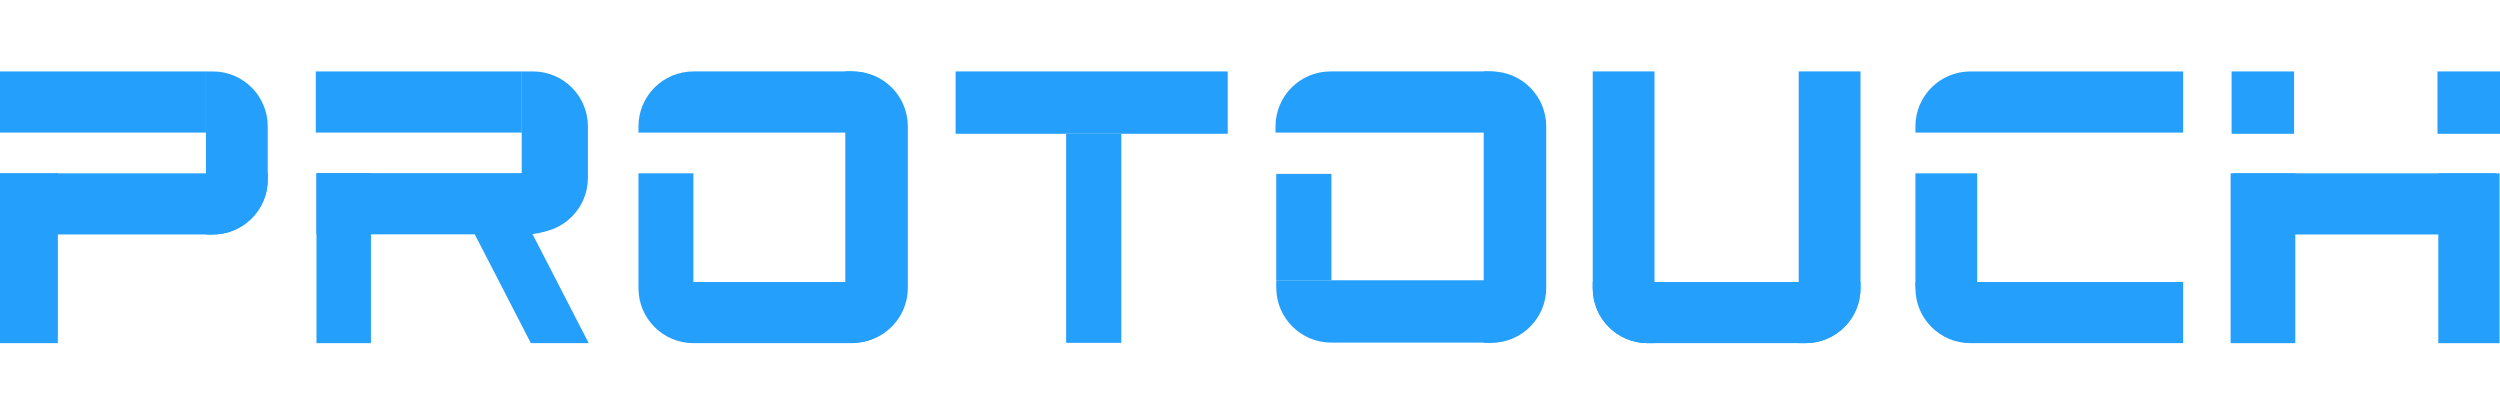
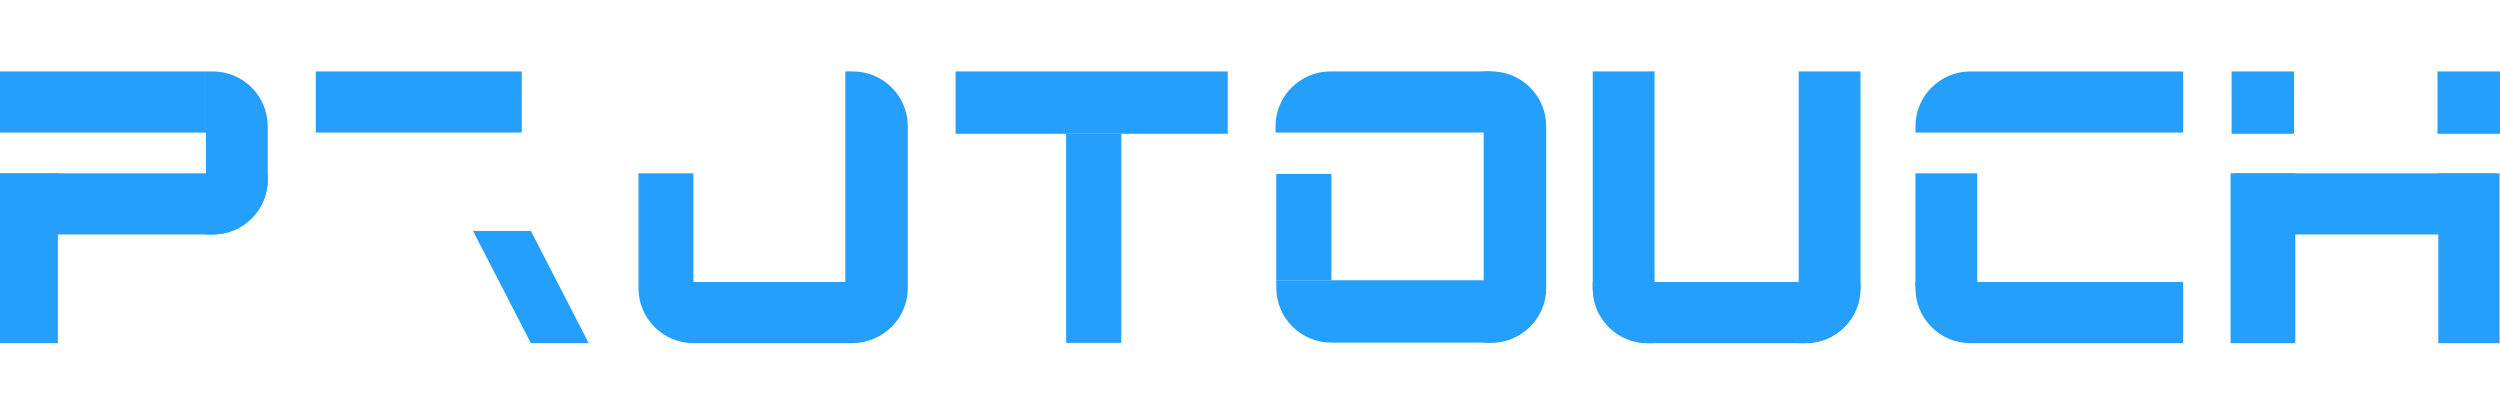
<svg xmlns="http://www.w3.org/2000/svg" width="245" height="40" viewBox="0 0 245 40" fill="none">
  <rect y="16.968" width="5.67" height="16.661" fill="#249FFC" />
  <path d="M26.239 16.987L26.239 17.593C26.239 20.567 23.828 22.978 20.854 22.978L5.383 22.978L5.383 16.987L26.239 16.987Z" fill="#249FFC" />
-   <path d="M57.028 16.968L57.028 17.581C57.028 20.555 54.617 22.966 51.643 22.966L31.015 22.966L31.015 16.968L57.028 16.968Z" fill="#249FFC" />
  <path d="M26.239 17.594C26.239 20.568 23.828 22.979 20.854 22.979L20.184 22.979L20.184 7.001L20.854 7.001C23.828 7.001 26.239 9.412 26.239 12.387L26.239 17.594Z" fill="#249FFC" />
-   <path d="M57.615 17.43C57.615 20.404 55.204 22.815 52.23 22.815L51.129 22.815L51.129 7.001L52.23 7.001C55.204 7.001 57.615 9.412 57.615 12.386L57.615 17.43Z" fill="#249FFC" />
  <rect y="12.993" width="5.991" height="20.184" transform="rotate(-90 0 12.993)" fill="#249FFC" />
  <rect x="30.949" y="12.993" width="5.991" height="20.184" transform="rotate(-90 30.949 12.993)" fill="#249FFC" />
-   <rect x="36.352" y="33.629" width="5.336" height="16.661" transform="rotate(180 36.352 33.629)" fill="#249FFC" />
  <path d="M82.84 7H83.581C86.555 7 88.966 9.411 88.966 12.385V28.212C88.966 31.186 86.555 33.597 83.581 33.597H82.84V7Z" fill="#249FFC" />
-   <path d="M62.57 12.992L62.57 12.386C62.57 9.411 64.981 7 67.956 7L83.424 7C86.398 7 88.809 9.411 88.809 12.386L88.809 12.992L62.57 12.992Z" fill="#249FFC" />
  <path d="M62.57 27.637L62.57 28.244C62.57 31.218 64.981 33.629 67.956 33.629L83.424 33.629C86.398 33.629 88.809 31.218 88.809 28.244L88.809 27.637L62.57 27.637Z" fill="#249FFC" />
  <rect x="67.953" y="27.637" width="5.382" height="10.652" transform="rotate(180 67.953 27.637)" fill="#249FFC" />
  <path d="M145.403 7H146.144C149.118 7 151.529 9.411 151.529 12.385V28.212C151.529 31.186 149.118 33.597 146.144 33.597H145.403V7Z" fill="#249FFC" />
  <path d="M125.001 12.992L125.001 12.386C125.001 9.411 127.412 7 130.387 7L145.855 7C148.83 7 151.241 9.411 151.241 12.386L151.241 12.992L125.001 12.992Z" fill="#249FFC" />
  <path d="M125.073 27.464L125.073 28.189C125.073 31.163 127.484 33.574 130.458 33.574L145.994 33.574C148.968 33.574 151.379 31.163 151.379 28.189L151.379 27.464L125.073 27.464Z" fill="#249FFC" />
  <rect x="130.478" y="27.464" width="5.405" height="10.423" transform="rotate(180 130.478 27.464)" fill="#249FFC" />
  <path d="M176.273 7H182.328V28.244C182.328 31.218 179.917 33.629 176.943 33.629H176.273V7Z" fill="#249FFC" />
  <path d="M156.088 27.637L156.088 28.244C156.088 31.218 158.499 33.629 161.473 33.629L176.942 33.629C179.916 33.629 182.327 31.218 182.327 28.244L182.327 27.637L156.088 27.637Z" fill="#249FFC" />
  <path d="M162.143 33.629L161.473 33.629C158.499 33.629 156.088 31.218 156.088 28.244L156.088 7L162.143 7L162.143 33.629Z" fill="#249FFC" />
  <rect x="109.887" y="33.598" width="5.405" height="20.487" transform="rotate(180 109.887 33.598)" fill="#249FFC" />
  <rect x="120.317" y="7" width="6.11" height="26.666" transform="rotate(90 120.317 7)" fill="#249FFC" />
  <path d="M57.695 33.629L52.026 33.629L46.356 22.633L52.026 22.633L57.695 33.629Z" fill="#249FFC" />
  <path d="M213.95 12.993L213.95 7.002L193.096 7.002C190.122 7.002 187.711 9.413 187.711 12.387L187.711 12.993L213.95 12.993Z" fill="#249FFC" />
  <path d="M224.82 13.111L224.82 7.001L218.694 7.001L218.694 13.111L224.82 13.111Z" fill="#249FFC" />
  <path d="M245 13.111L245 7.001L238.874 7.001L238.874 13.111L245 13.111Z" fill="#249FFC" />
  <path d="M244.959 33.63L244.959 16.987L238.953 16.987L238.953 33.63L244.959 33.63Z" fill="#249FFC" />
  <path d="M218.874 22.979L244.565 22.979V16.987L218.874 16.987V22.979Z" fill="#249FFC" />
  <path d="M218.6 16.987L218.6 33.63L224.94 33.63L224.94 16.987L218.6 16.987Z" fill="#249FFC" />
  <path d="M193.766 16.987L187.711 16.987L187.711 27.579C187.711 30.553 190.122 32.964 193.096 32.964L193.766 32.964L193.766 16.987Z" fill="#249FFC" />
  <path d="M213.95 33.629L213.95 27.638L187.711 27.638L187.711 28.244C187.711 31.218 190.122 33.629 193.096 33.629L213.95 33.629Z" fill="#249FFC" />
</svg>